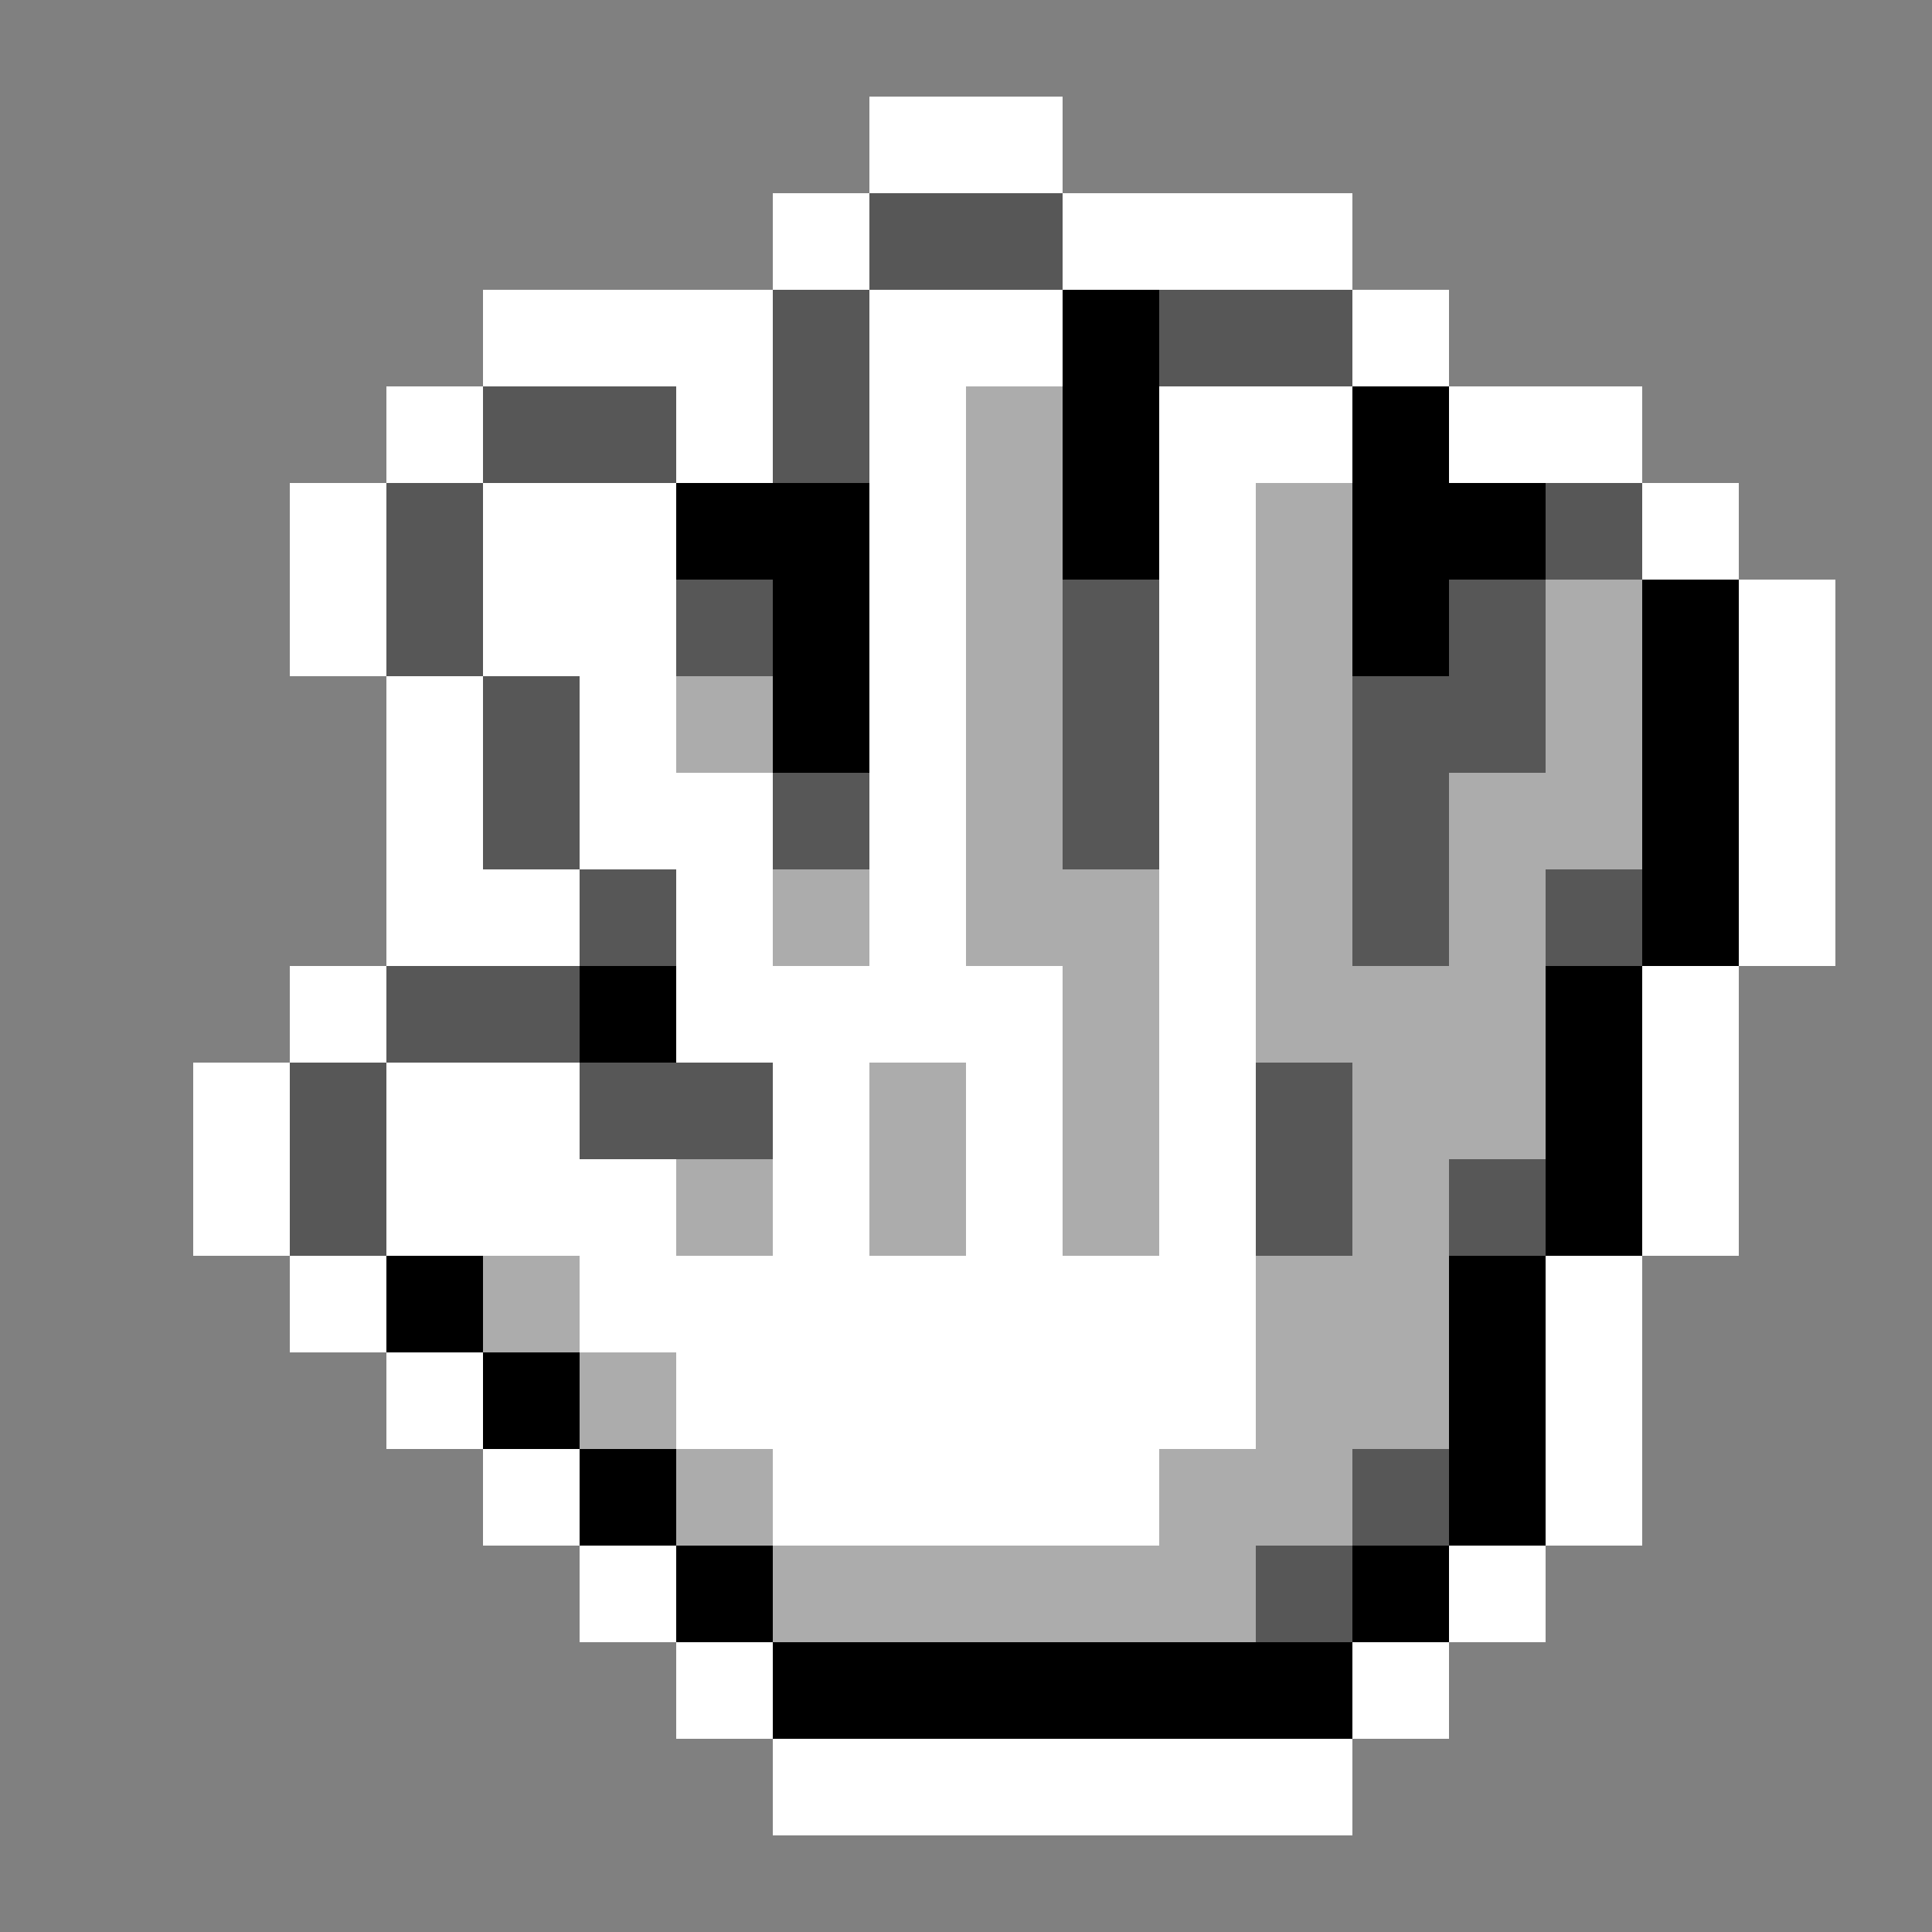
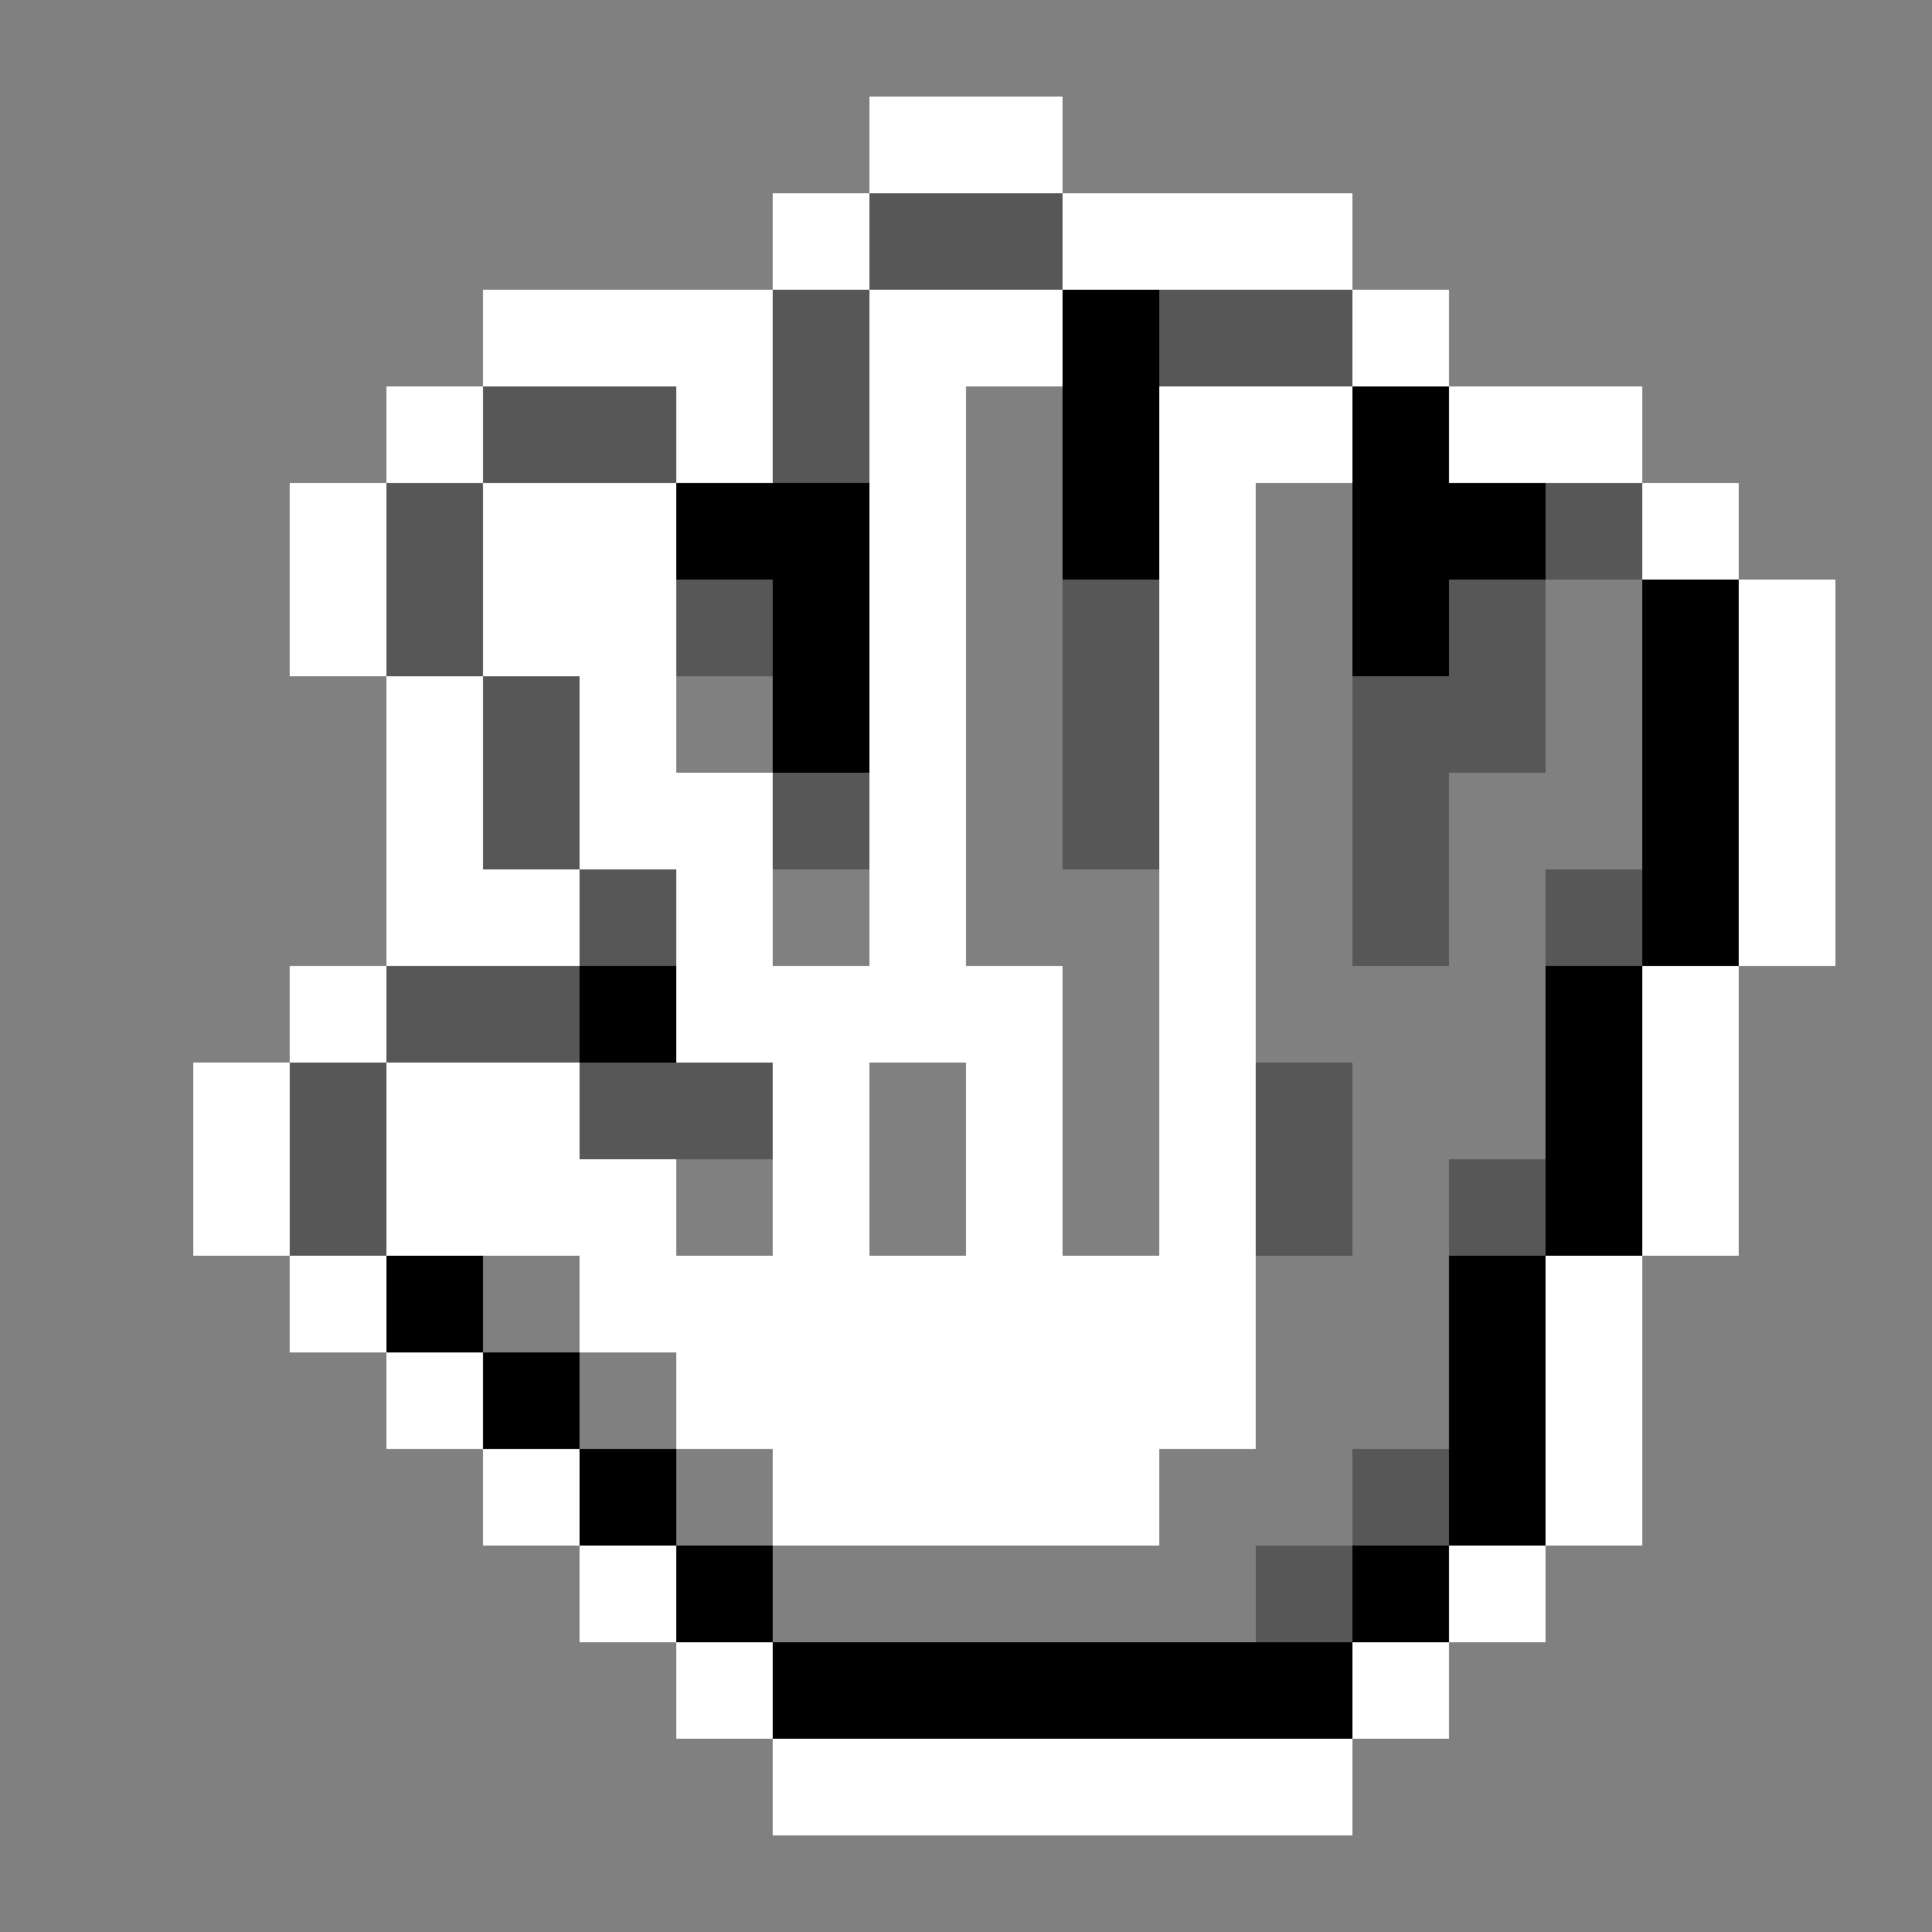
<svg xmlns="http://www.w3.org/2000/svg" viewBox="0 -0.5 20 20" shape-rendering="crispEdges">
  <rect x="0" y="-0.5" width="20" height="20" fill="#808080" stroke="none" />
  <path stroke="#ffffff" d="M9 1h2M8 2h1M11 2h3M5 3h3M14 3h1M4 4h1M7 4h1M15 4h2M3 5h1M17 5h1M3 6h1M18 6h1M4 7h1M18 7h1M4 8h1M18 8h1M4 9h2M18 9h1M3 10h1M17 10h1M2 11h1M17 11h1M2 12h1M17 12h1M3 13h1M16 13h1M4 14h1M16 14h1M5 15h1M16 15h1M6 16h1M15 16h1M7 17h1M14 17h1M8 18h6" />
  <path stroke="#575757" d="M9 2h2M8 3h1M12 3h2M5 4h2M8 4h1M4 5h1M16 5h1M4 6h1M7 6h1M11 6h1M15 6h1M5 7h1M11 7h1M14 7h2M5 8h1M8 8h1M11 8h1M14 8h1M6 9h1M14 9h1M16 9h1M4 10h2M3 11h1M6 11h2M13 11h1M3 12h1M13 12h1M15 12h1M14 15h1M13 16h1" />
  <path stroke="#ffffff" d="M9 3h2M9 4h1M12 4h2M5 5h2M9 5h1M12 5h1M5 6h2M9 6h1M12 6h1M6 7h1M9 7h1M12 7h1M6 8h2M9 8h1M12 8h1M7 9h1M9 9h1M12 9h1M7 10h4M12 10h1M4 11h2M8 11h1M10 11h1M12 11h1M4 12h3M8 12h1M10 12h1M12 12h1M6 13h7M7 14h6M8 15h4" />
  <path stroke="#000000" d="M11 3h1M11 4h1M14 4h1M7 5h2M11 5h1M14 5h2M8 6h1M14 6h1M17 6h1M8 7h1M17 7h1M17 8h1M17 9h1M6 10h1M16 10h1M16 11h1M16 12h1M4 13h1M15 13h1M5 14h1M15 14h1M6 15h1M15 15h1M7 16h1M14 16h1M8 17h6" />
-   <path stroke="#acacac" d="M10 4h1M10 5h1M13 5h1M10 6h1M13 6h1M16 6h1M7 7h1M10 7h1M13 7h1M16 7h1M10 8h1M13 8h1M15 8h2M8 9h1M10 9h2M13 9h1M15 9h1M11 10h1M13 10h3M9 11h1M11 11h1M14 11h2M7 12h1M9 12h1M11 12h1M14 12h1M5 13h1M13 13h2M6 14h1M13 14h2M7 15h1M12 15h2M8 16h5" />
</svg>